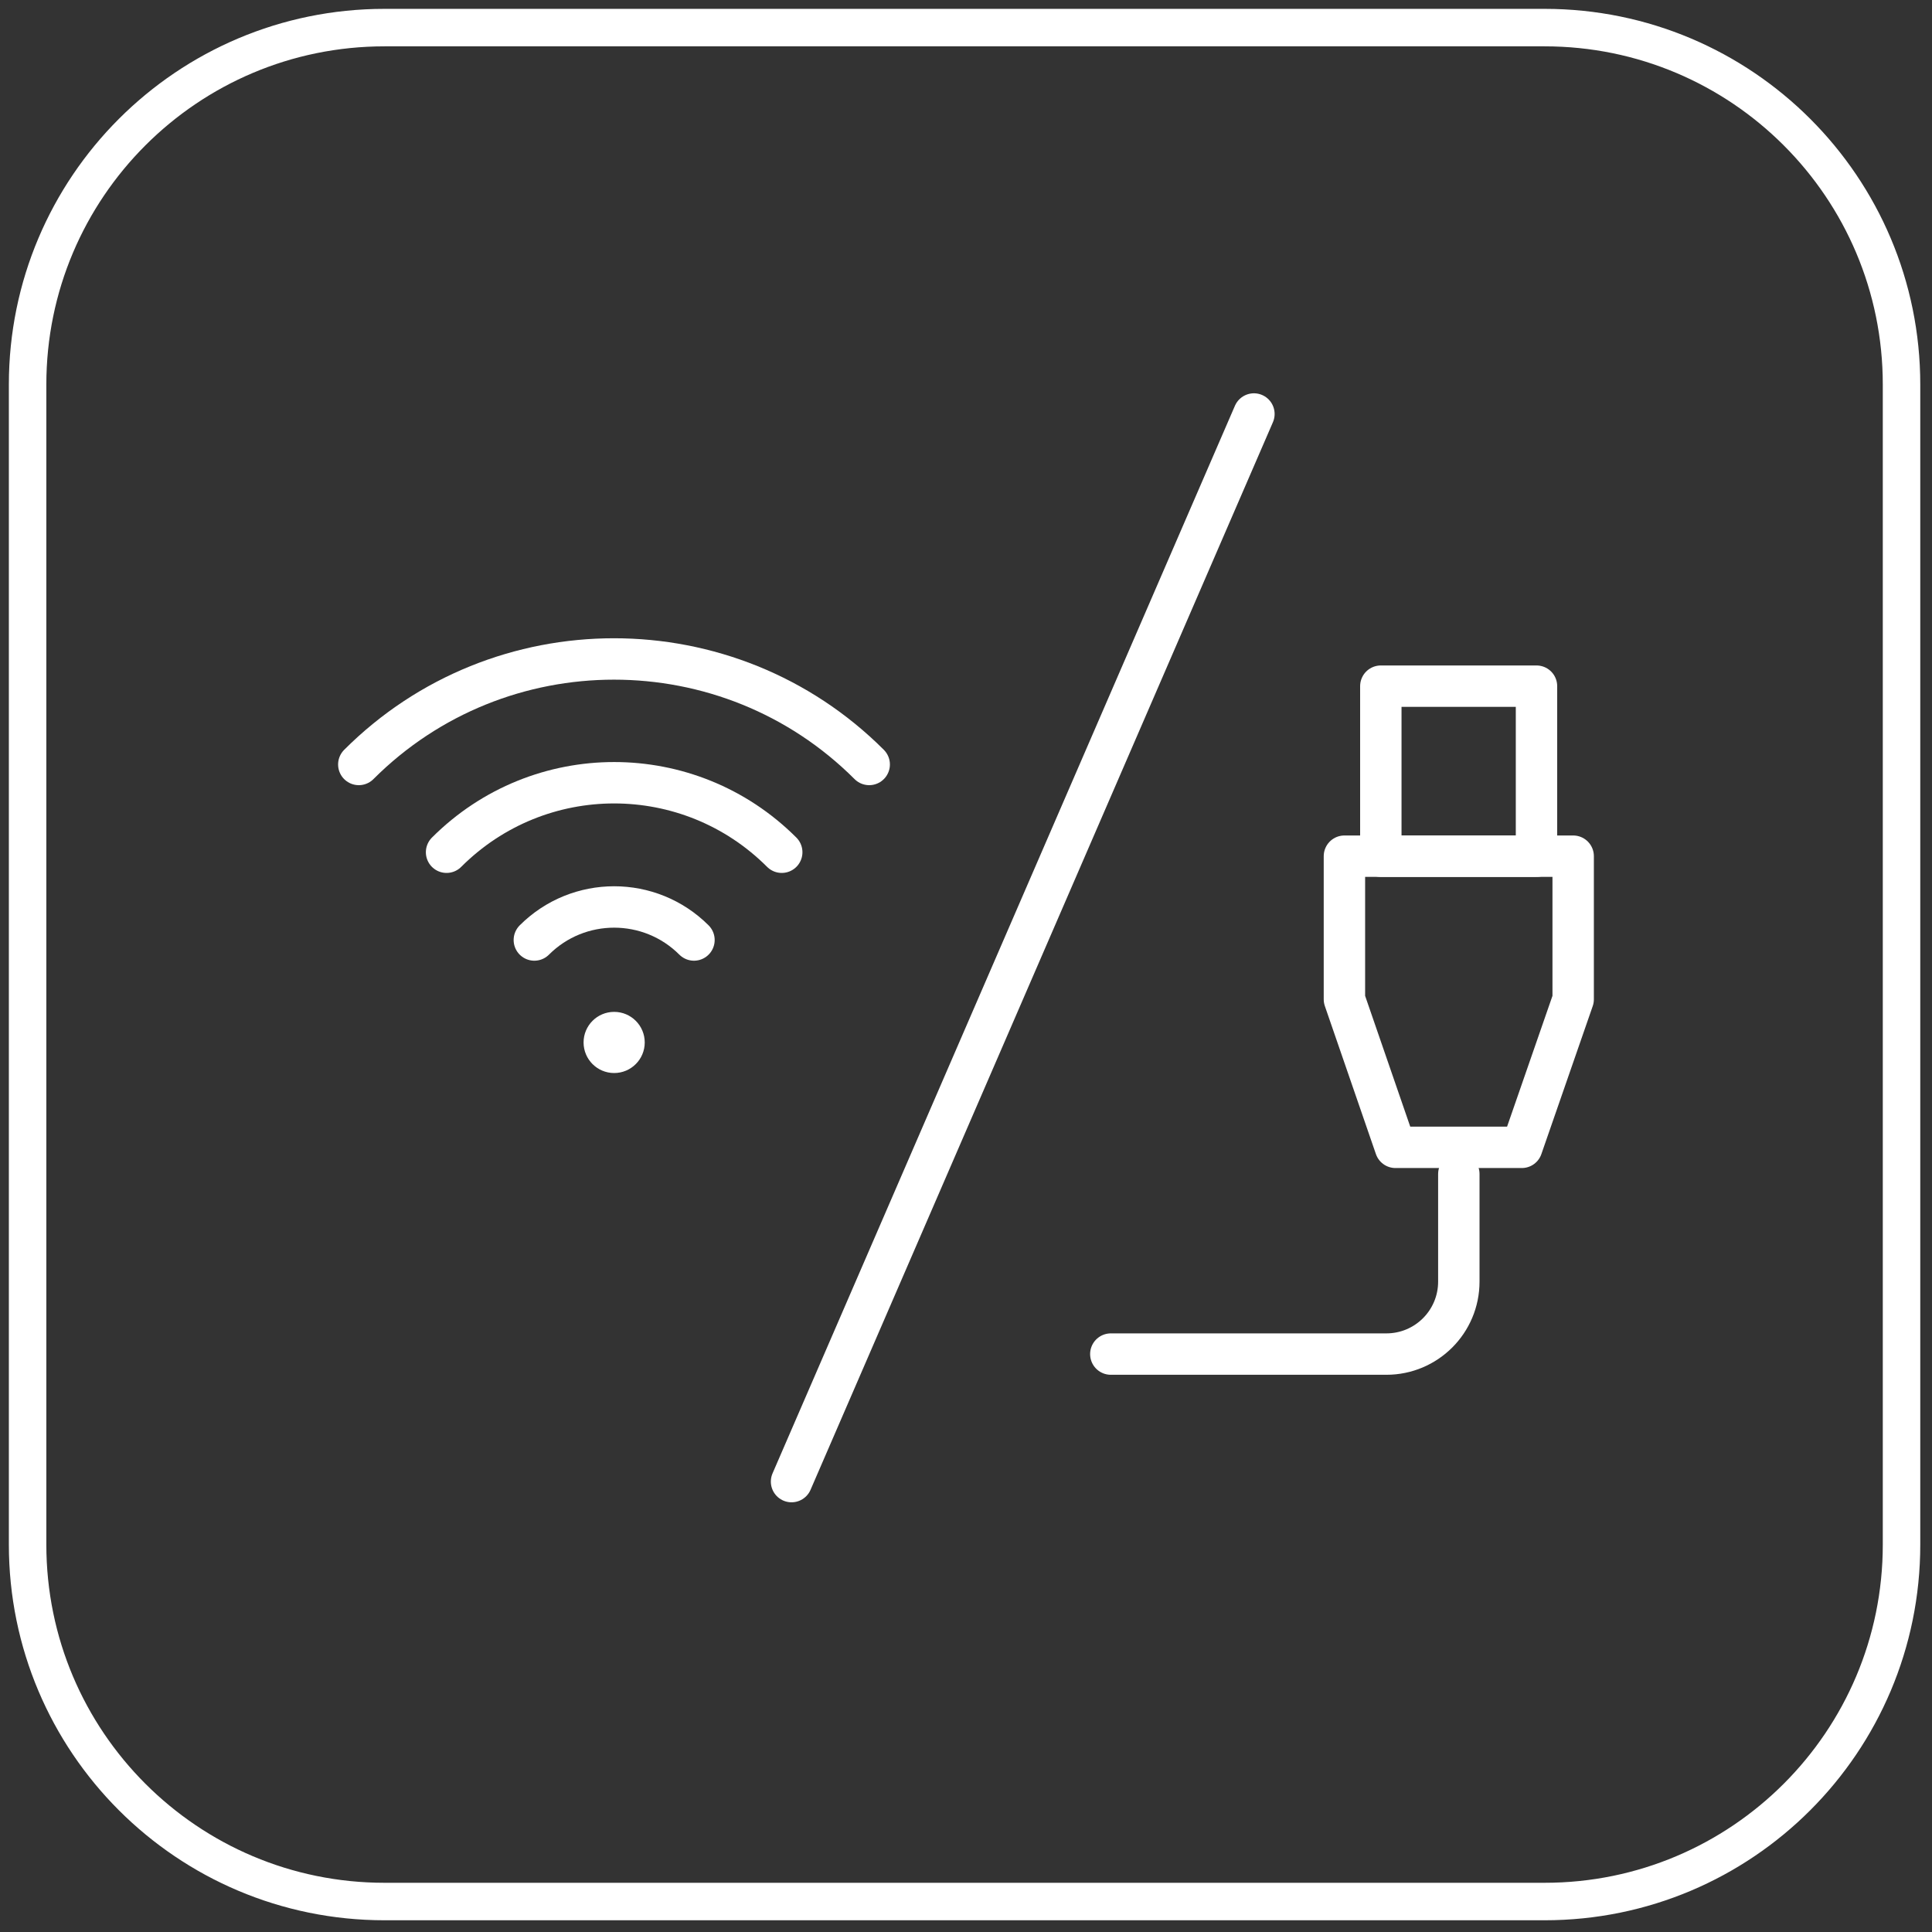
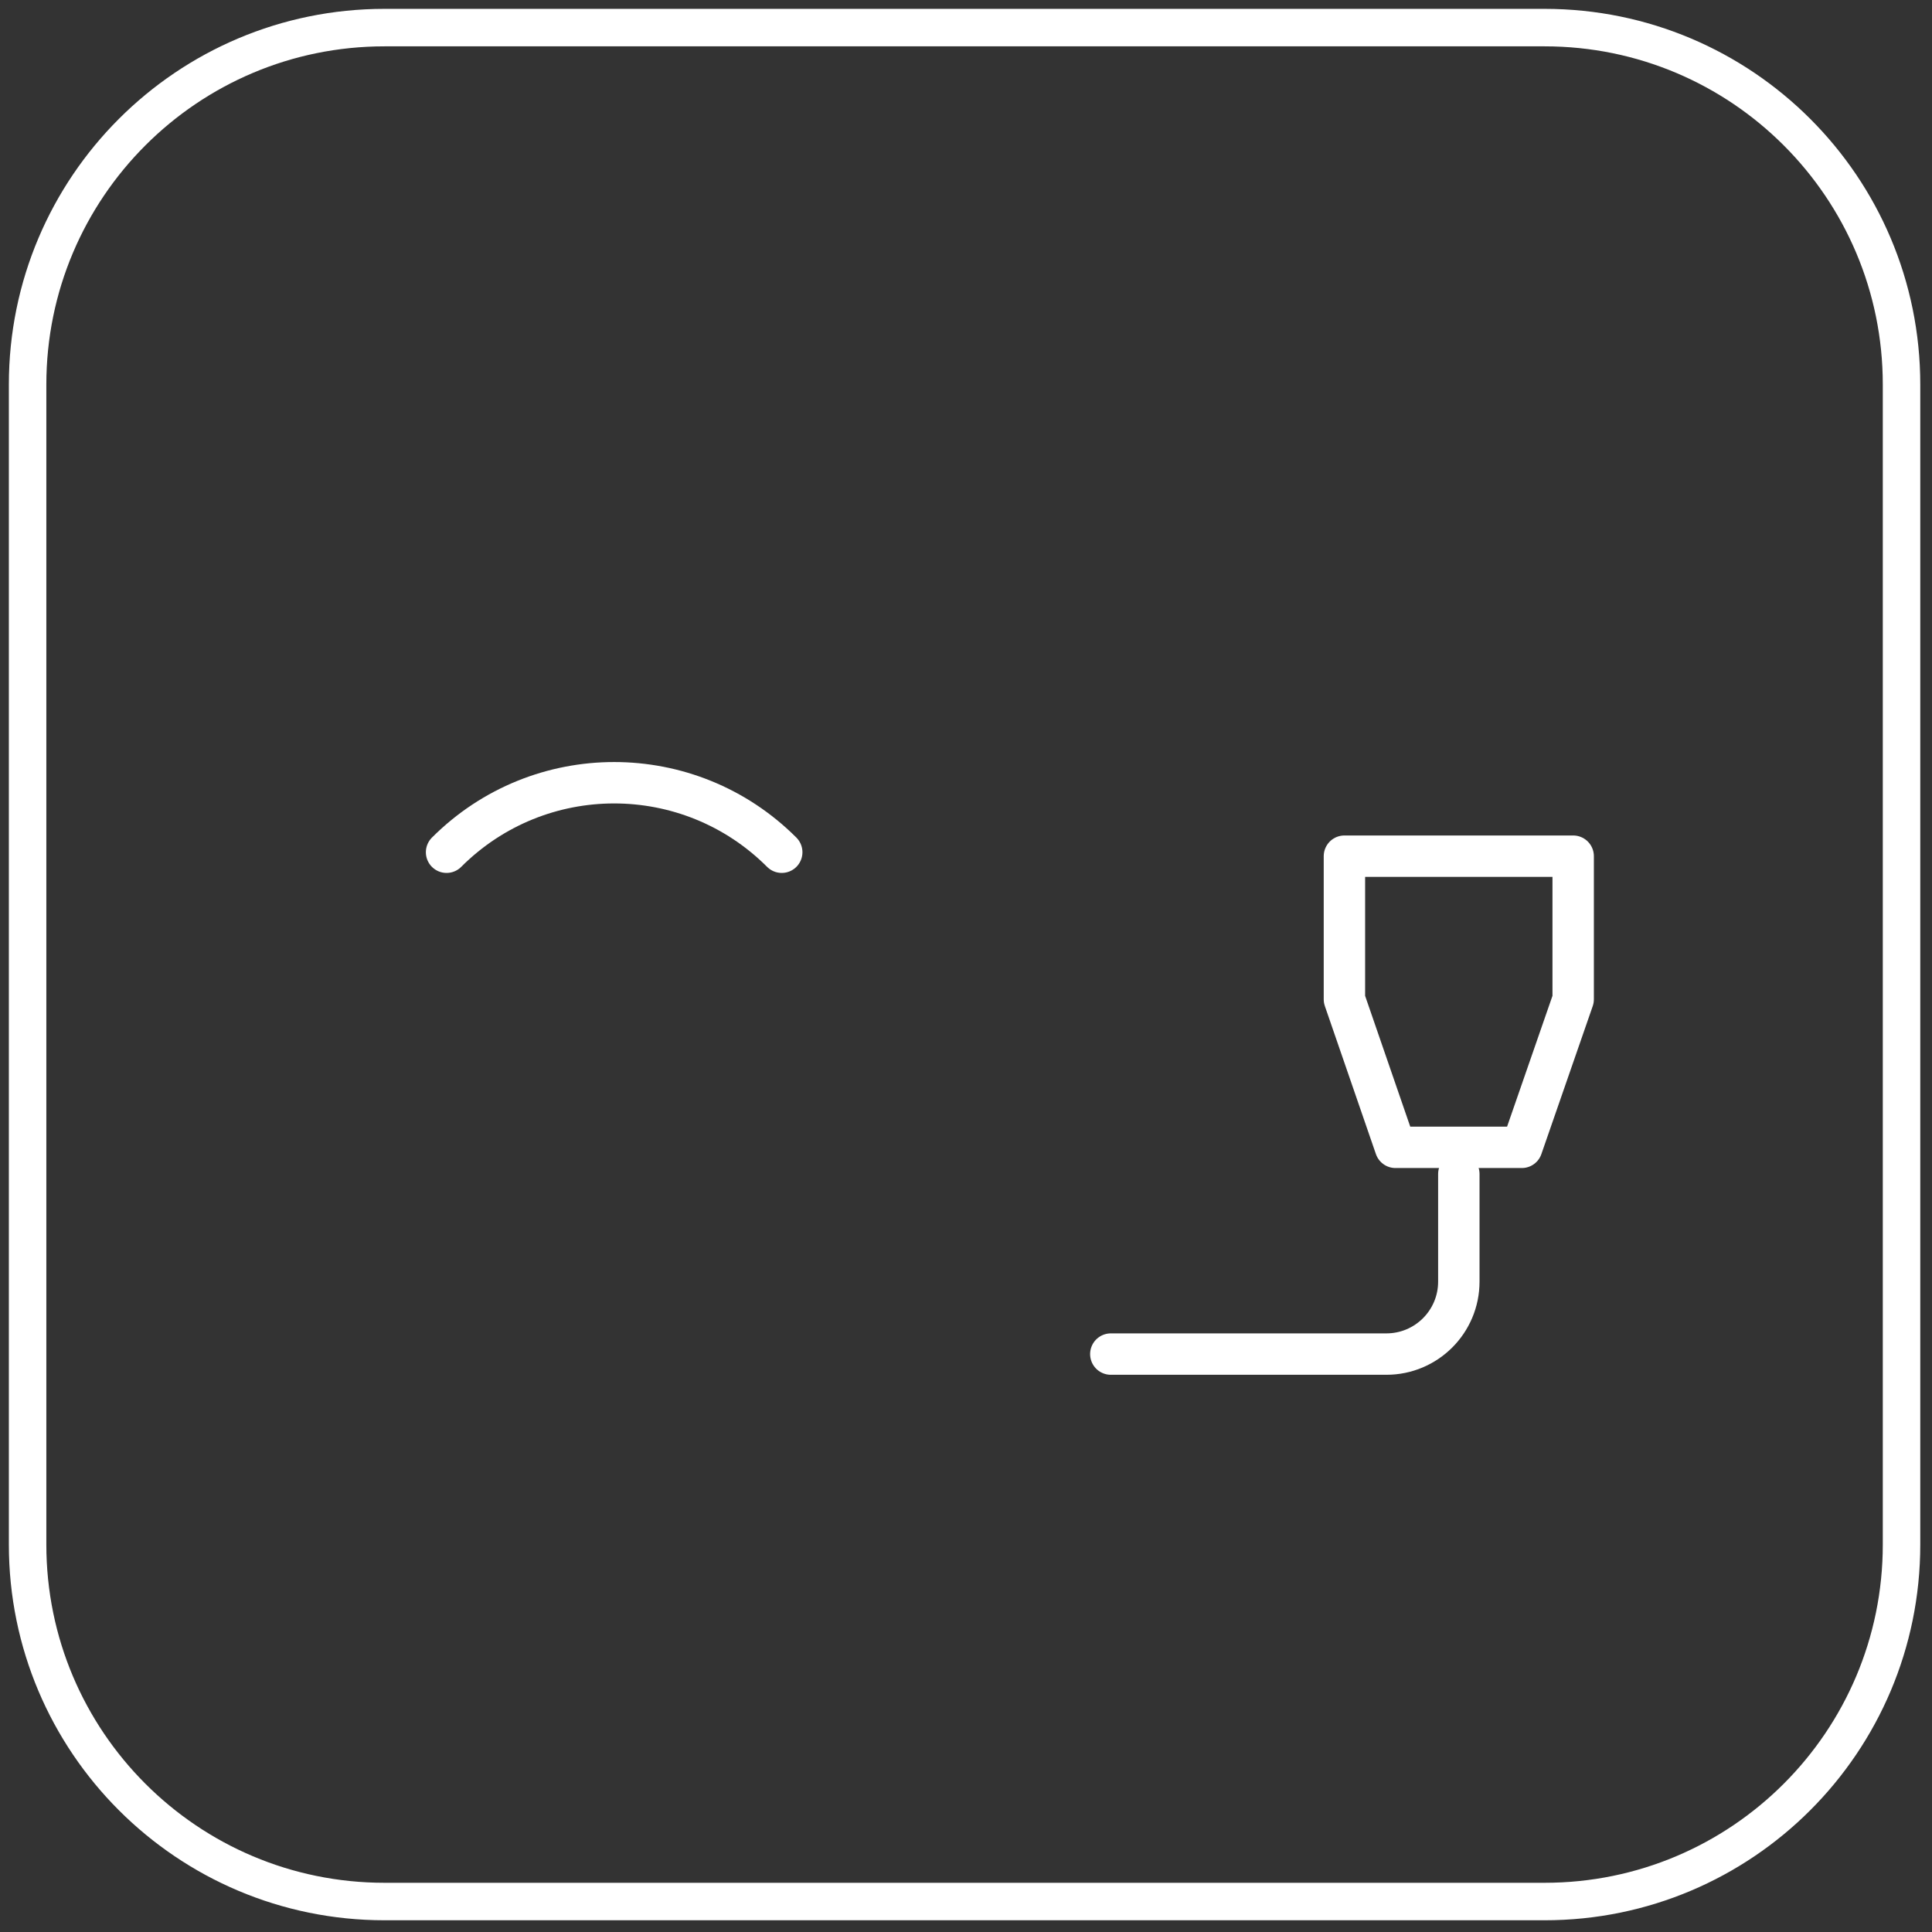
<svg xmlns="http://www.w3.org/2000/svg" fill="none" viewBox="0 0 70 70">
  <rect x="0" y="0" width="70" height="70" fill="#333333" stroke="none" />
  <path d="m55.964 1h-42.032c-7.143 0-12.932 5.789-12.932 12.932v42.032c0 7.143 5.789 12.932 12.932 12.932h42.032c7.143 0 12.932-5.789 12.932-12.932v-42.032c0-7.143-5.789-12.932-12.932-12.932z" stroke="#fff" stroke-linecap="round" stroke-linejoin="round" stroke-width="1.358" />
  <path d="m50.562 41.57h4.576l1.861-5.363v-5.186h-8.288v5.186l1.85 5.363z" stroke="#fff" stroke-linecap="round" stroke-linejoin="round" stroke-width="1.5" />
-   <path d="m55.67 24.861h-5.64v6.161h5.64v-6.161z" stroke="#fff" stroke-linecap="round" stroke-linejoin="round" stroke-width="1.5" />
  <path d="m52.856 42.535v3.9c0 1.452-1.175 2.626-2.626 2.626h-9.983" stroke="#fff" stroke-linecap="round" stroke-linejoin="round" stroke-width="1.5" />
-   <path d="M28.679 53.681L45.432 15" stroke="#fff" stroke-linecap="round" stroke-linejoin="round" stroke-width="1.5" />
-   <path d="m25.144 34.058c-1.596-1.596-4.188-1.596-5.784 0" stroke="#fff" stroke-linecap="round" stroke-miterlimit="10" stroke-width="1.5" />
-   <path d="m13 27.698c5.097-5.097 13.396-5.097 18.493 0" stroke="#fff" stroke-linecap="round" stroke-miterlimit="10" stroke-width="1.5" />
  <path d="m16.18 30.878c3.357-3.357 8.787-3.357 12.144 0" stroke="#fff" stroke-linecap="round" stroke-miterlimit="10" stroke-width="1.5" />
-   <path d="m22.252 38.878c0.612 0 1.108-0.496 1.108-1.108 0-0.612-0.496-1.108-1.108-1.108-0.612 0-1.108 0.496-1.108 1.108 0 0.612 0.496 1.108 1.108 1.108z" fill="#fff" />
+   <path d="m22.252 38.878z" fill="#fff" />
</svg>